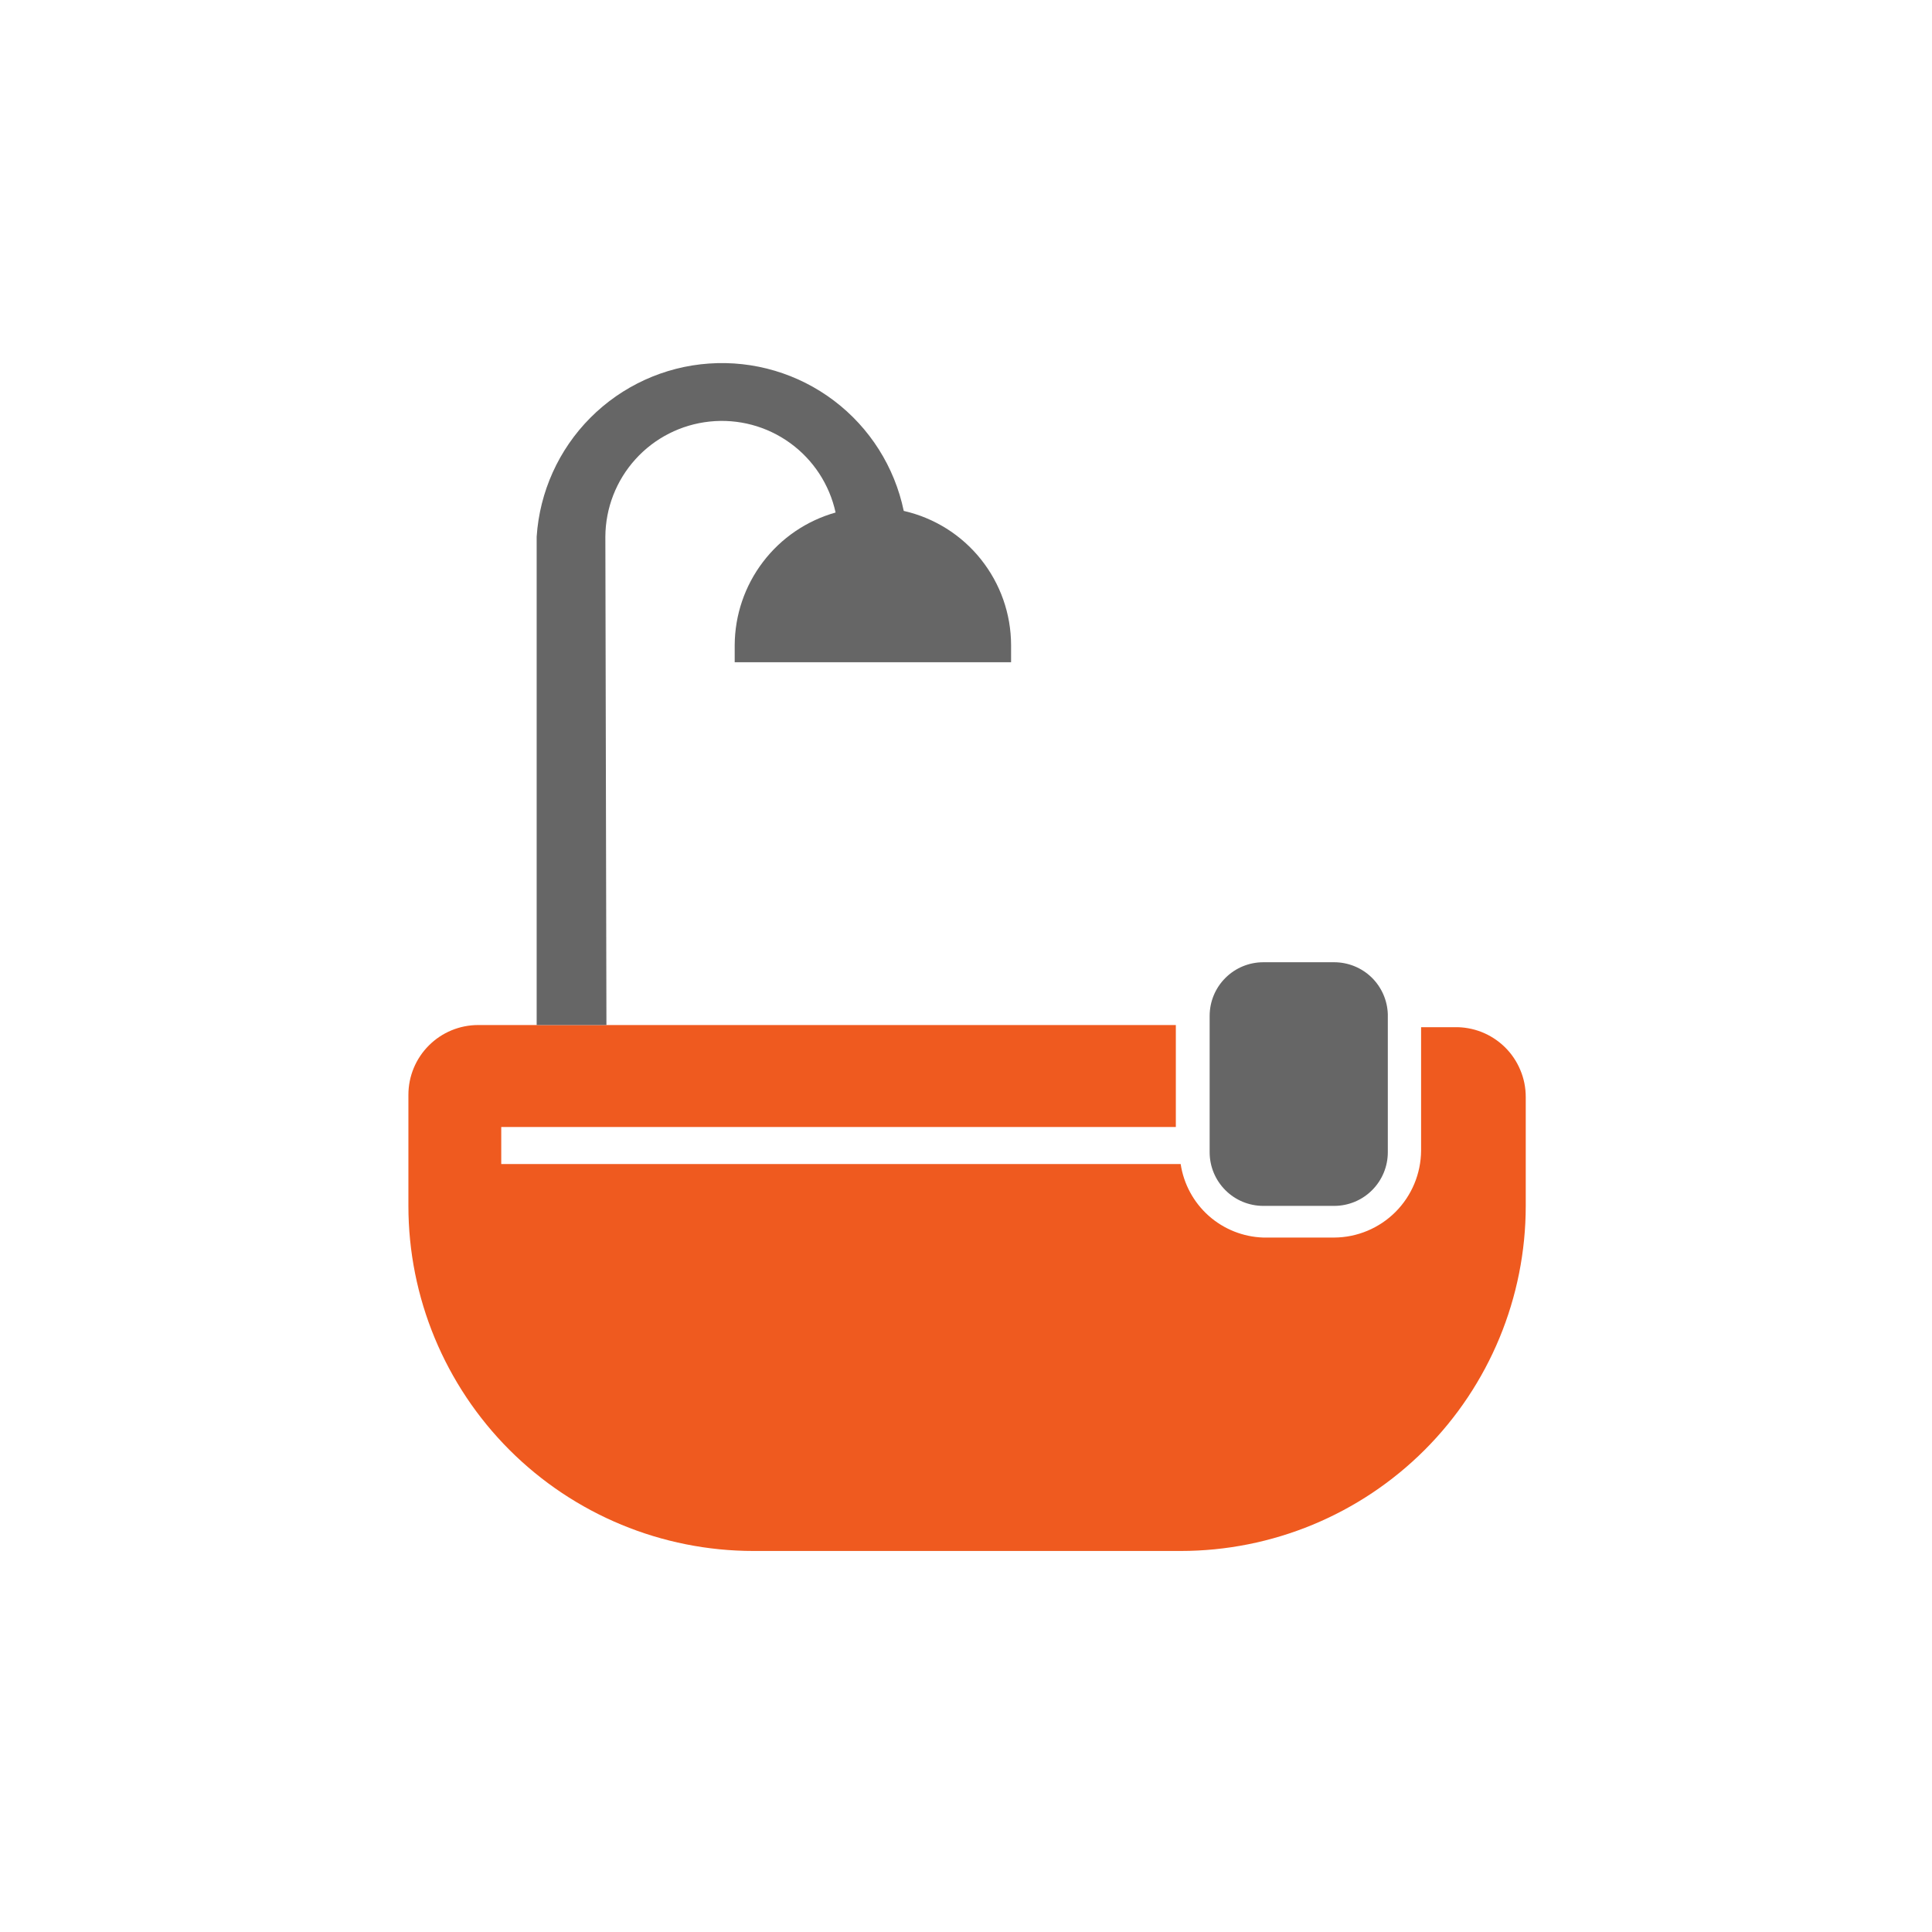
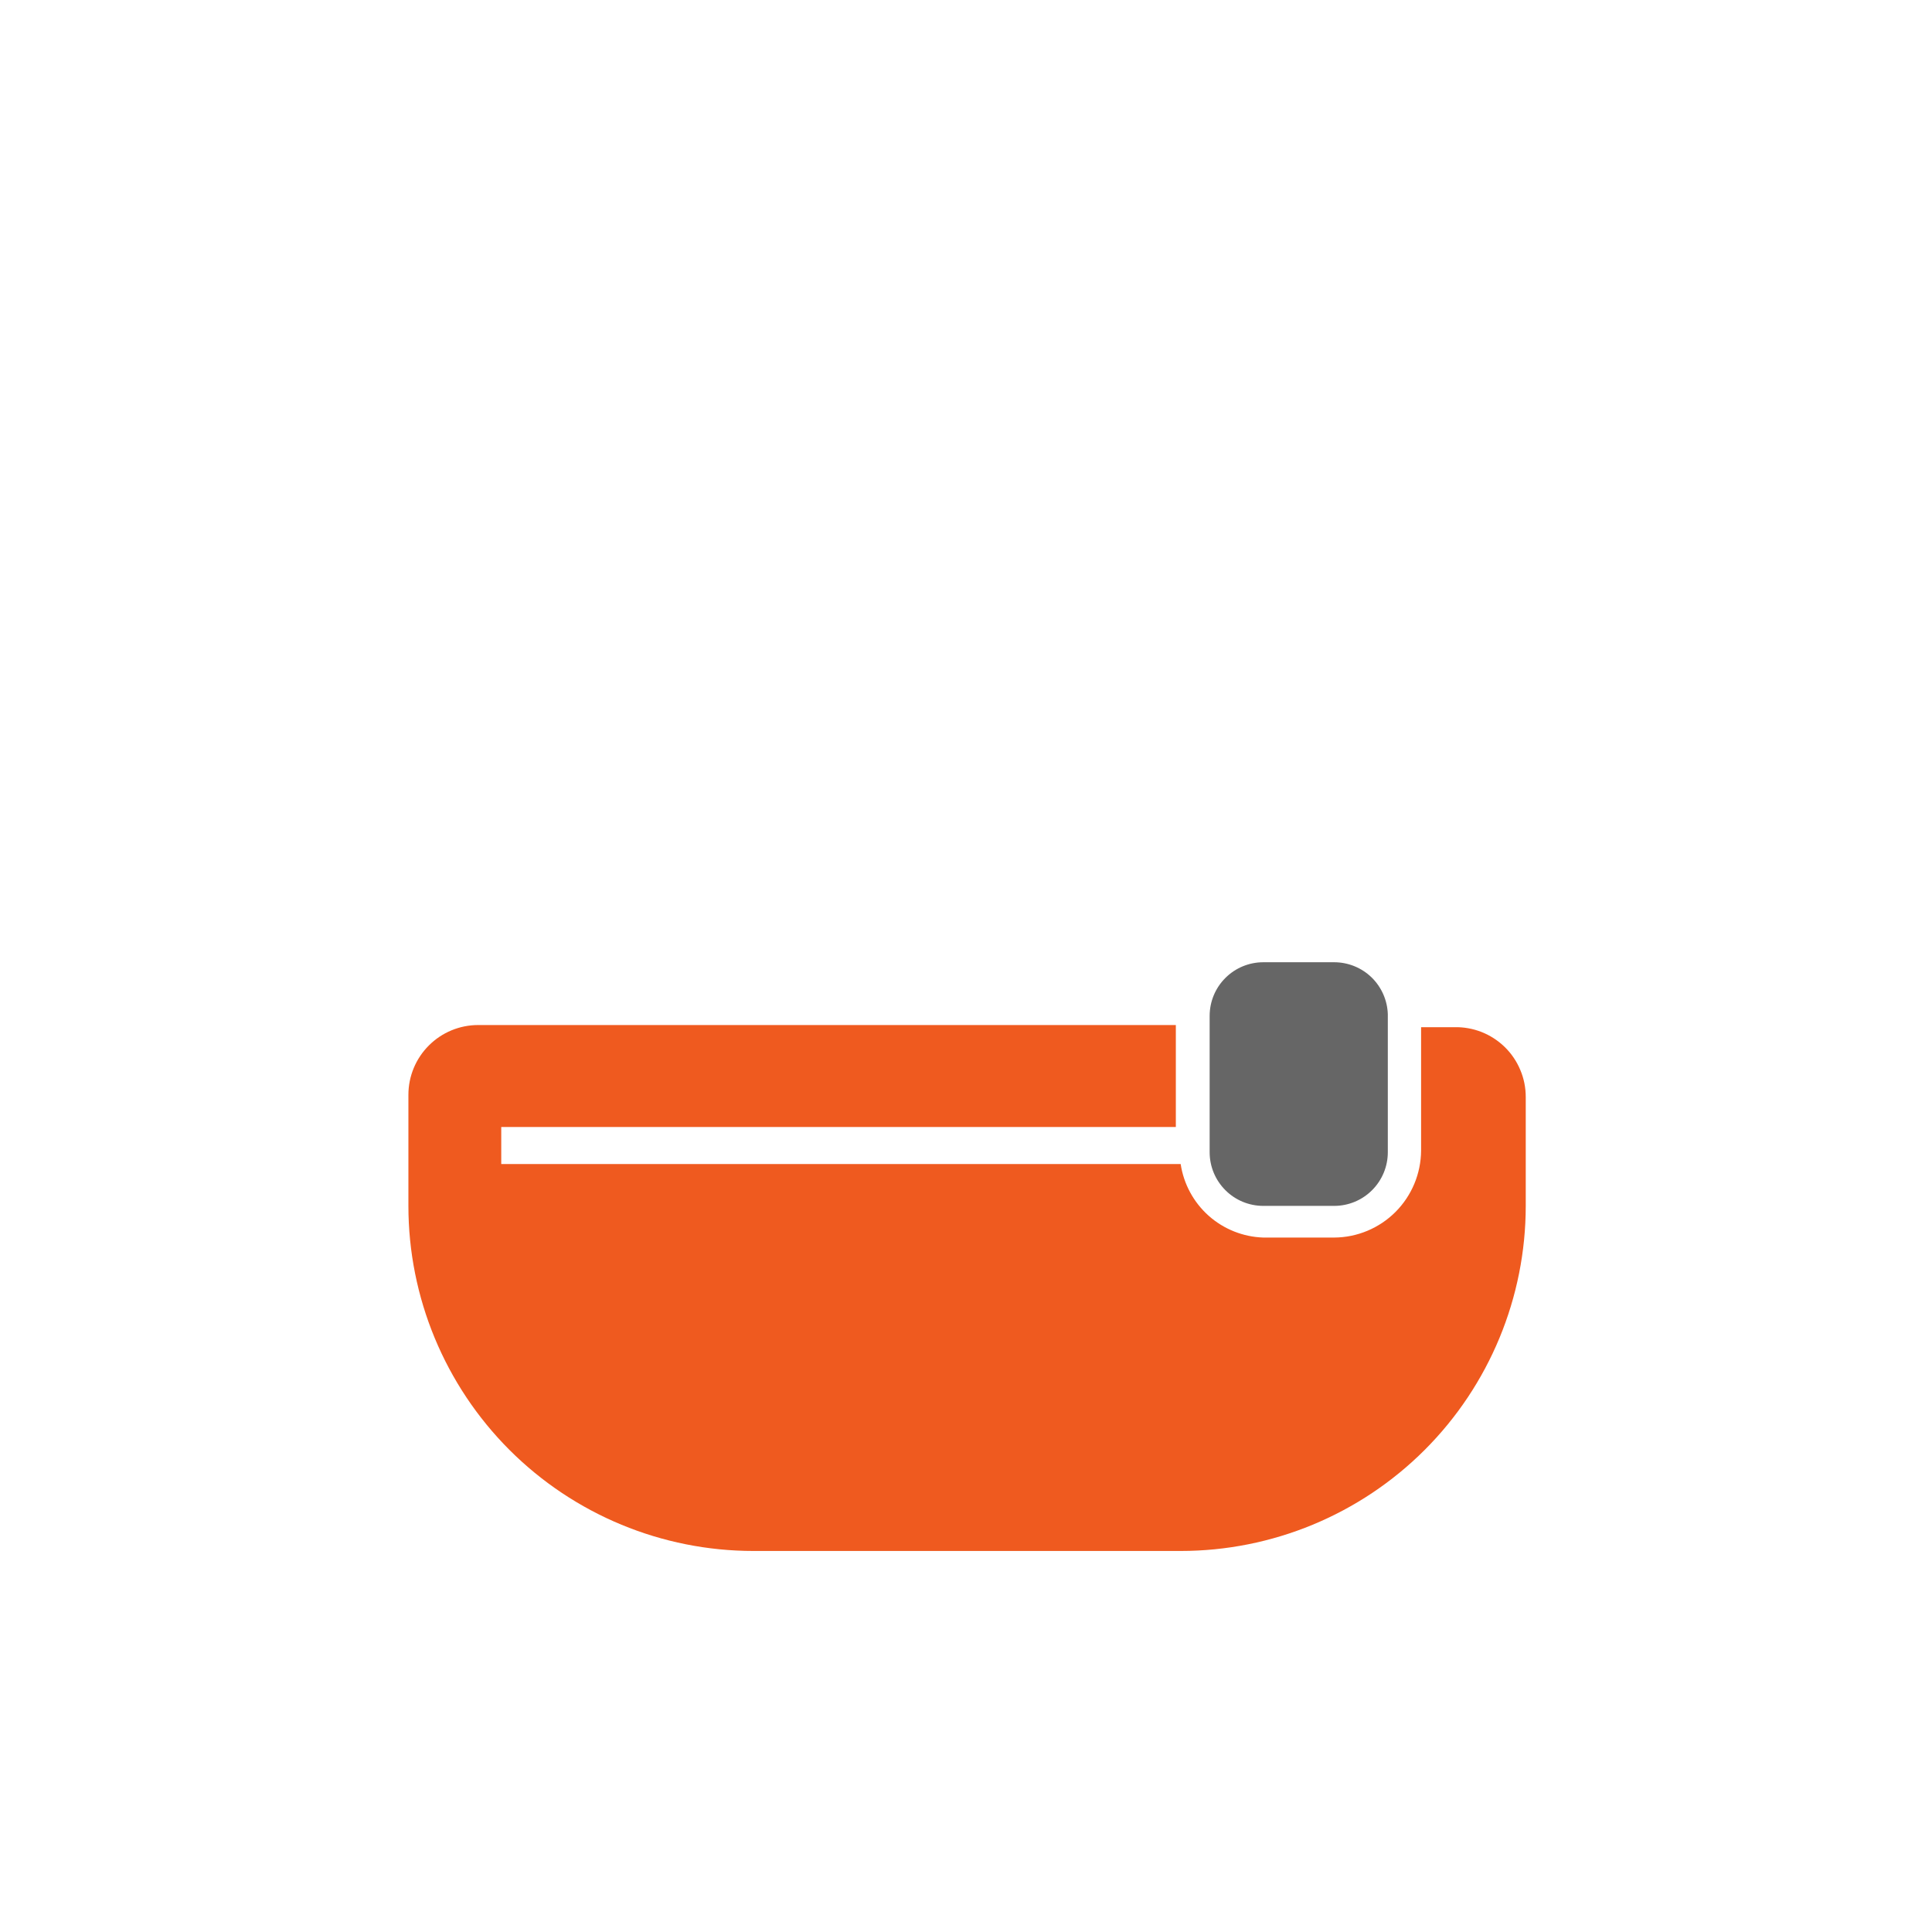
<svg xmlns="http://www.w3.org/2000/svg" width="36" height="36" viewBox="0 0 36 36" fill="none">
  <path d="M27.1 19.14H26.48V21.44C26.477 21.869 26.306 22.279 26.003 22.583C25.7 22.886 25.289 23.058 24.86 23.06H23.54C23.164 23.048 22.803 22.904 22.522 22.654C22.241 22.404 22.056 22.062 22 21.69H9.34V21H21.91V19.1H8.91C8.565 19.1 8.235 19.237 7.991 19.481C7.747 19.725 7.61 20.055 7.61 20.4V22.47C7.61 24.175 8.288 25.811 9.493 27.017C10.699 28.223 12.335 28.9 14.04 28.9H22C23.705 28.9 25.341 28.223 26.547 27.017C27.753 25.811 28.43 24.175 28.43 22.47V20.44C28.43 20.267 28.396 20.095 28.328 19.936C28.261 19.776 28.163 19.631 28.039 19.51C27.915 19.389 27.768 19.294 27.607 19.23C27.446 19.167 27.273 19.136 27.1 19.14Z" fill="#EF5A1F" />
-   <path d="M11.28 10C11.283 9.466 11.483 8.952 11.842 8.556C12.2 8.16 12.692 7.911 13.224 7.855C13.755 7.799 14.288 7.941 14.721 8.254C15.154 8.567 15.456 9.028 15.57 9.55C15.031 9.702 14.556 10.025 14.217 10.471C13.878 10.916 13.693 11.46 13.69 12.02V12.34H18.84V12.02C18.839 11.438 18.64 10.875 18.277 10.421C17.914 9.966 17.407 9.649 16.84 9.52C16.669 8.701 16.208 7.971 15.54 7.466C14.873 6.961 14.045 6.715 13.21 6.774C12.376 6.832 11.59 7.192 11 7.785C10.41 8.378 10.055 9.165 10 10V19.1H11.3L11.28 10Z" fill="#666666" />
  <path d="M24.86 17.93H23.54C23.275 17.93 23.02 18.035 22.833 18.223C22.645 18.41 22.54 18.665 22.54 18.93V21.47C22.54 21.735 22.645 21.989 22.833 22.177C23.02 22.365 23.275 22.47 23.54 22.47H24.86C25.125 22.47 25.38 22.365 25.567 22.177C25.755 21.989 25.86 21.735 25.86 21.47V18.9C25.852 18.64 25.743 18.393 25.557 18.212C25.37 18.031 25.12 17.93 24.86 17.93Z" fill="#666666" />
</svg>